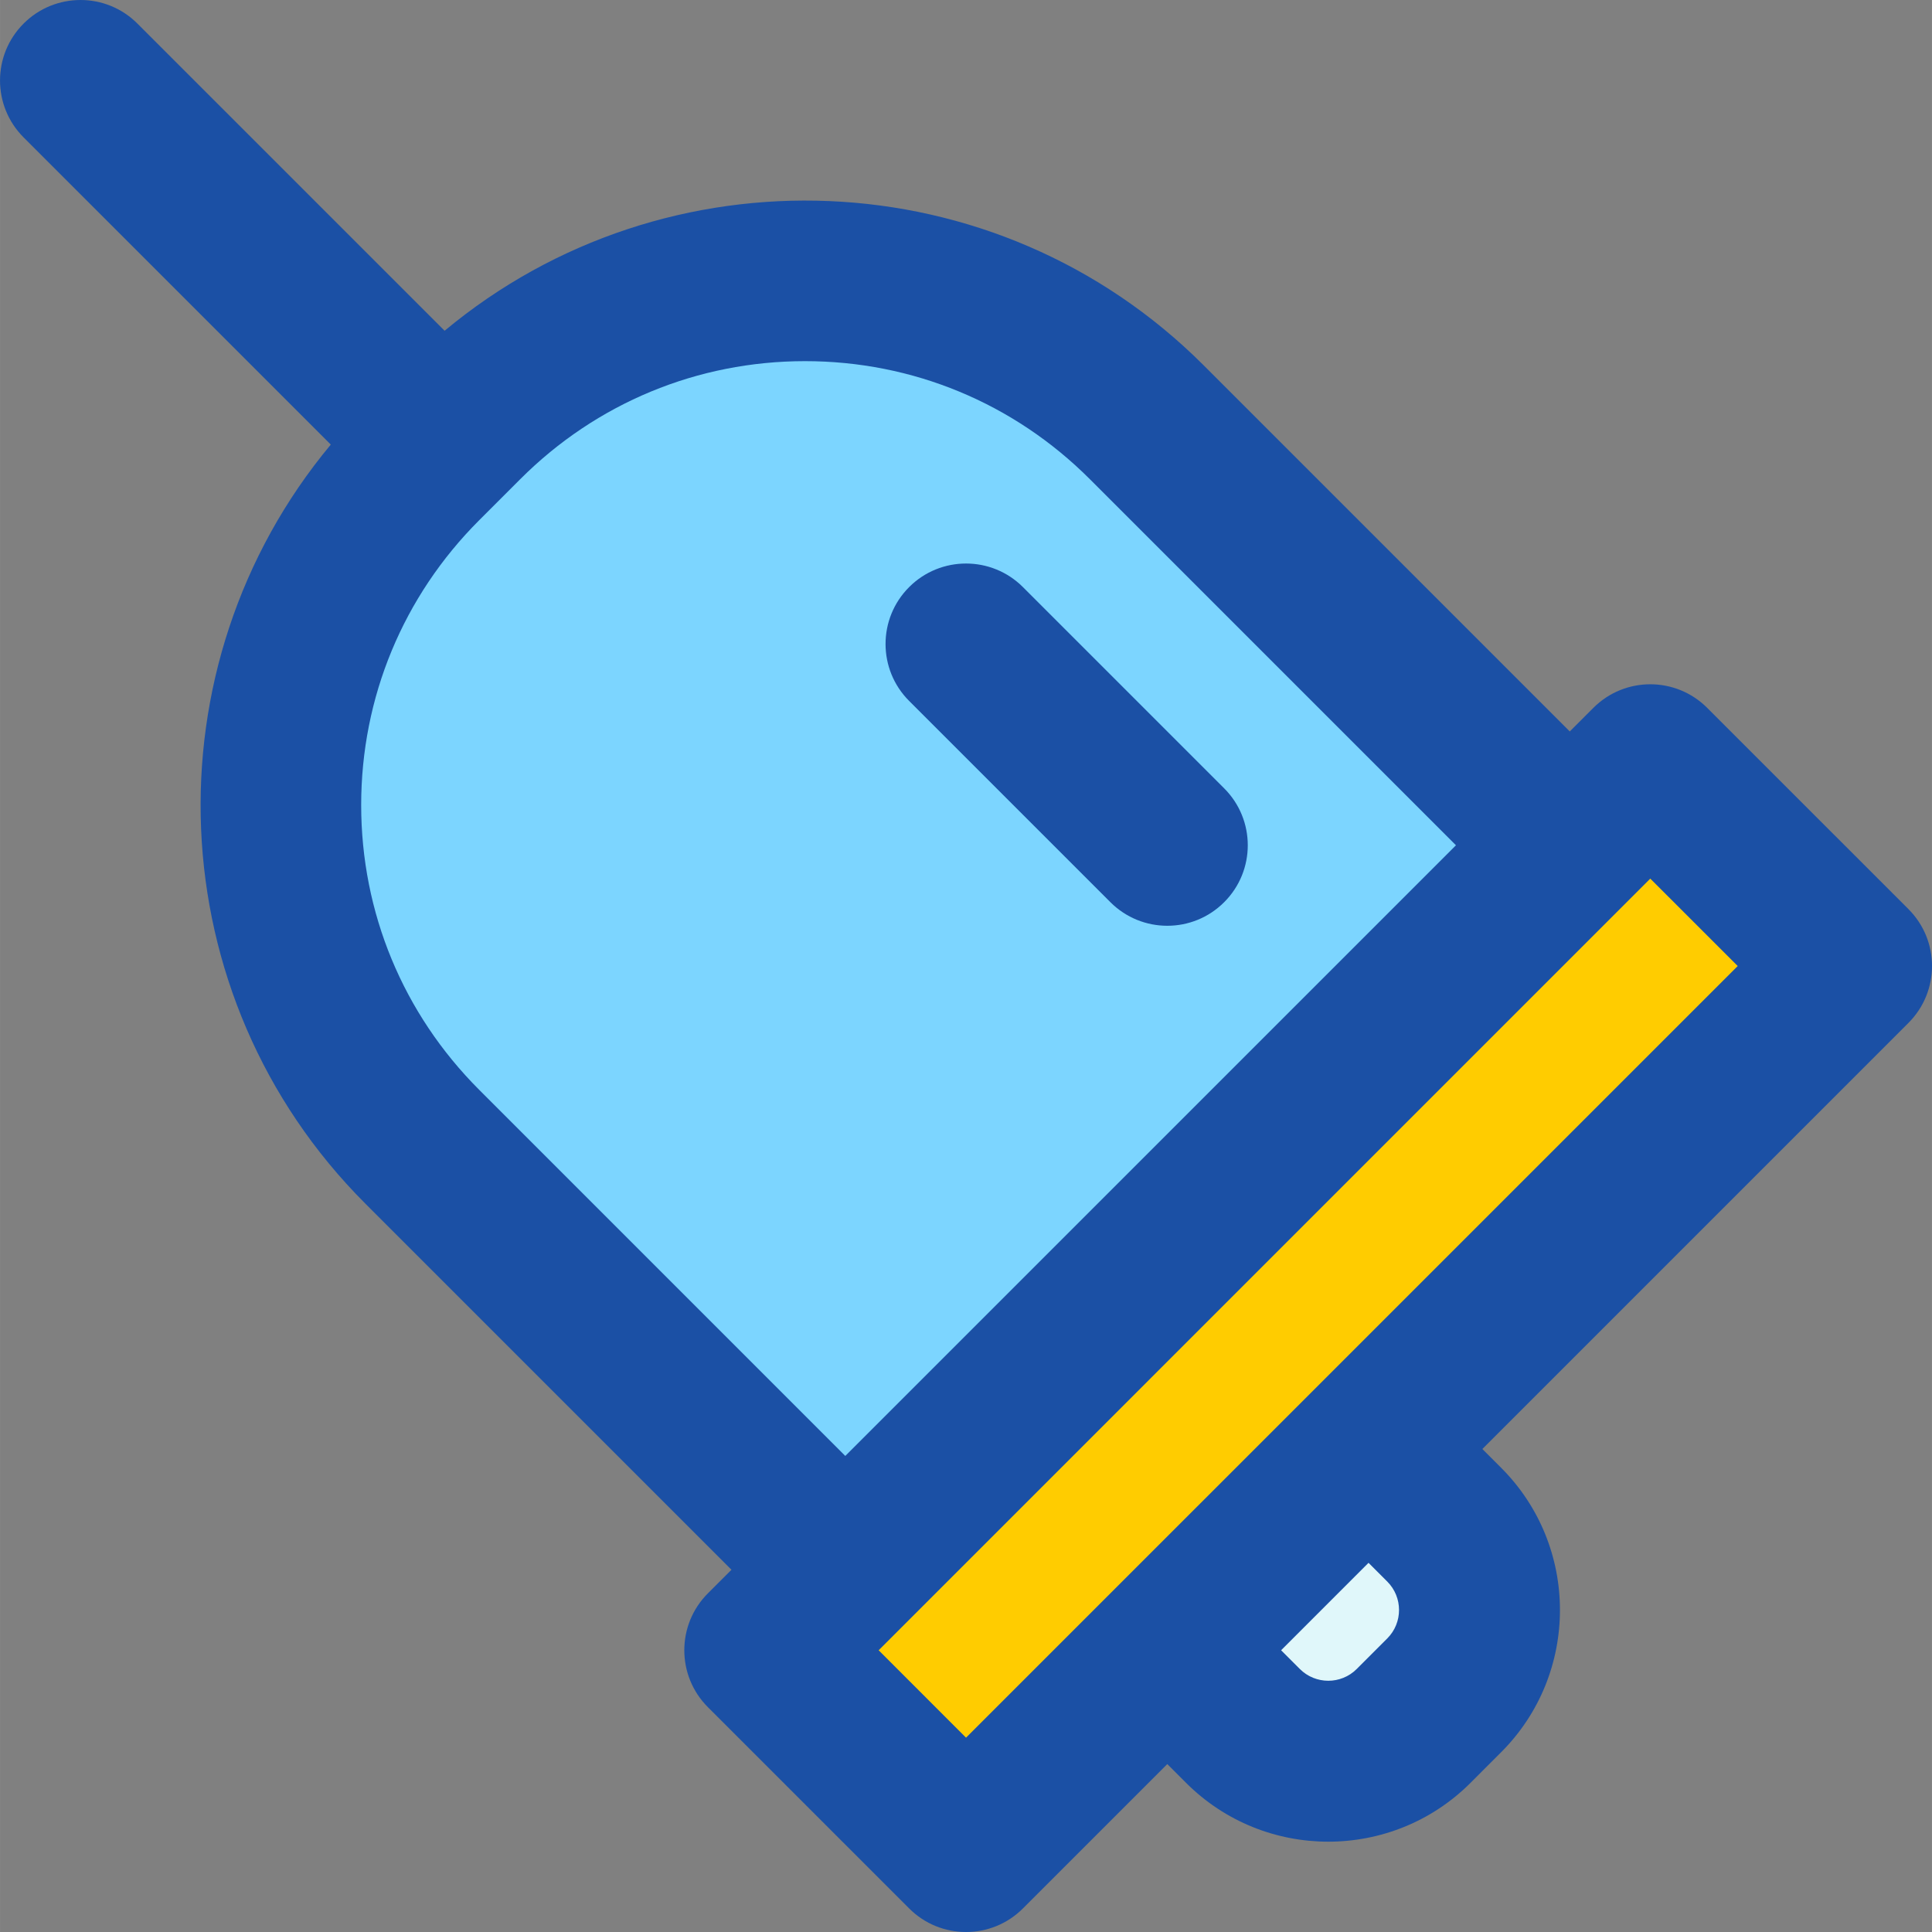
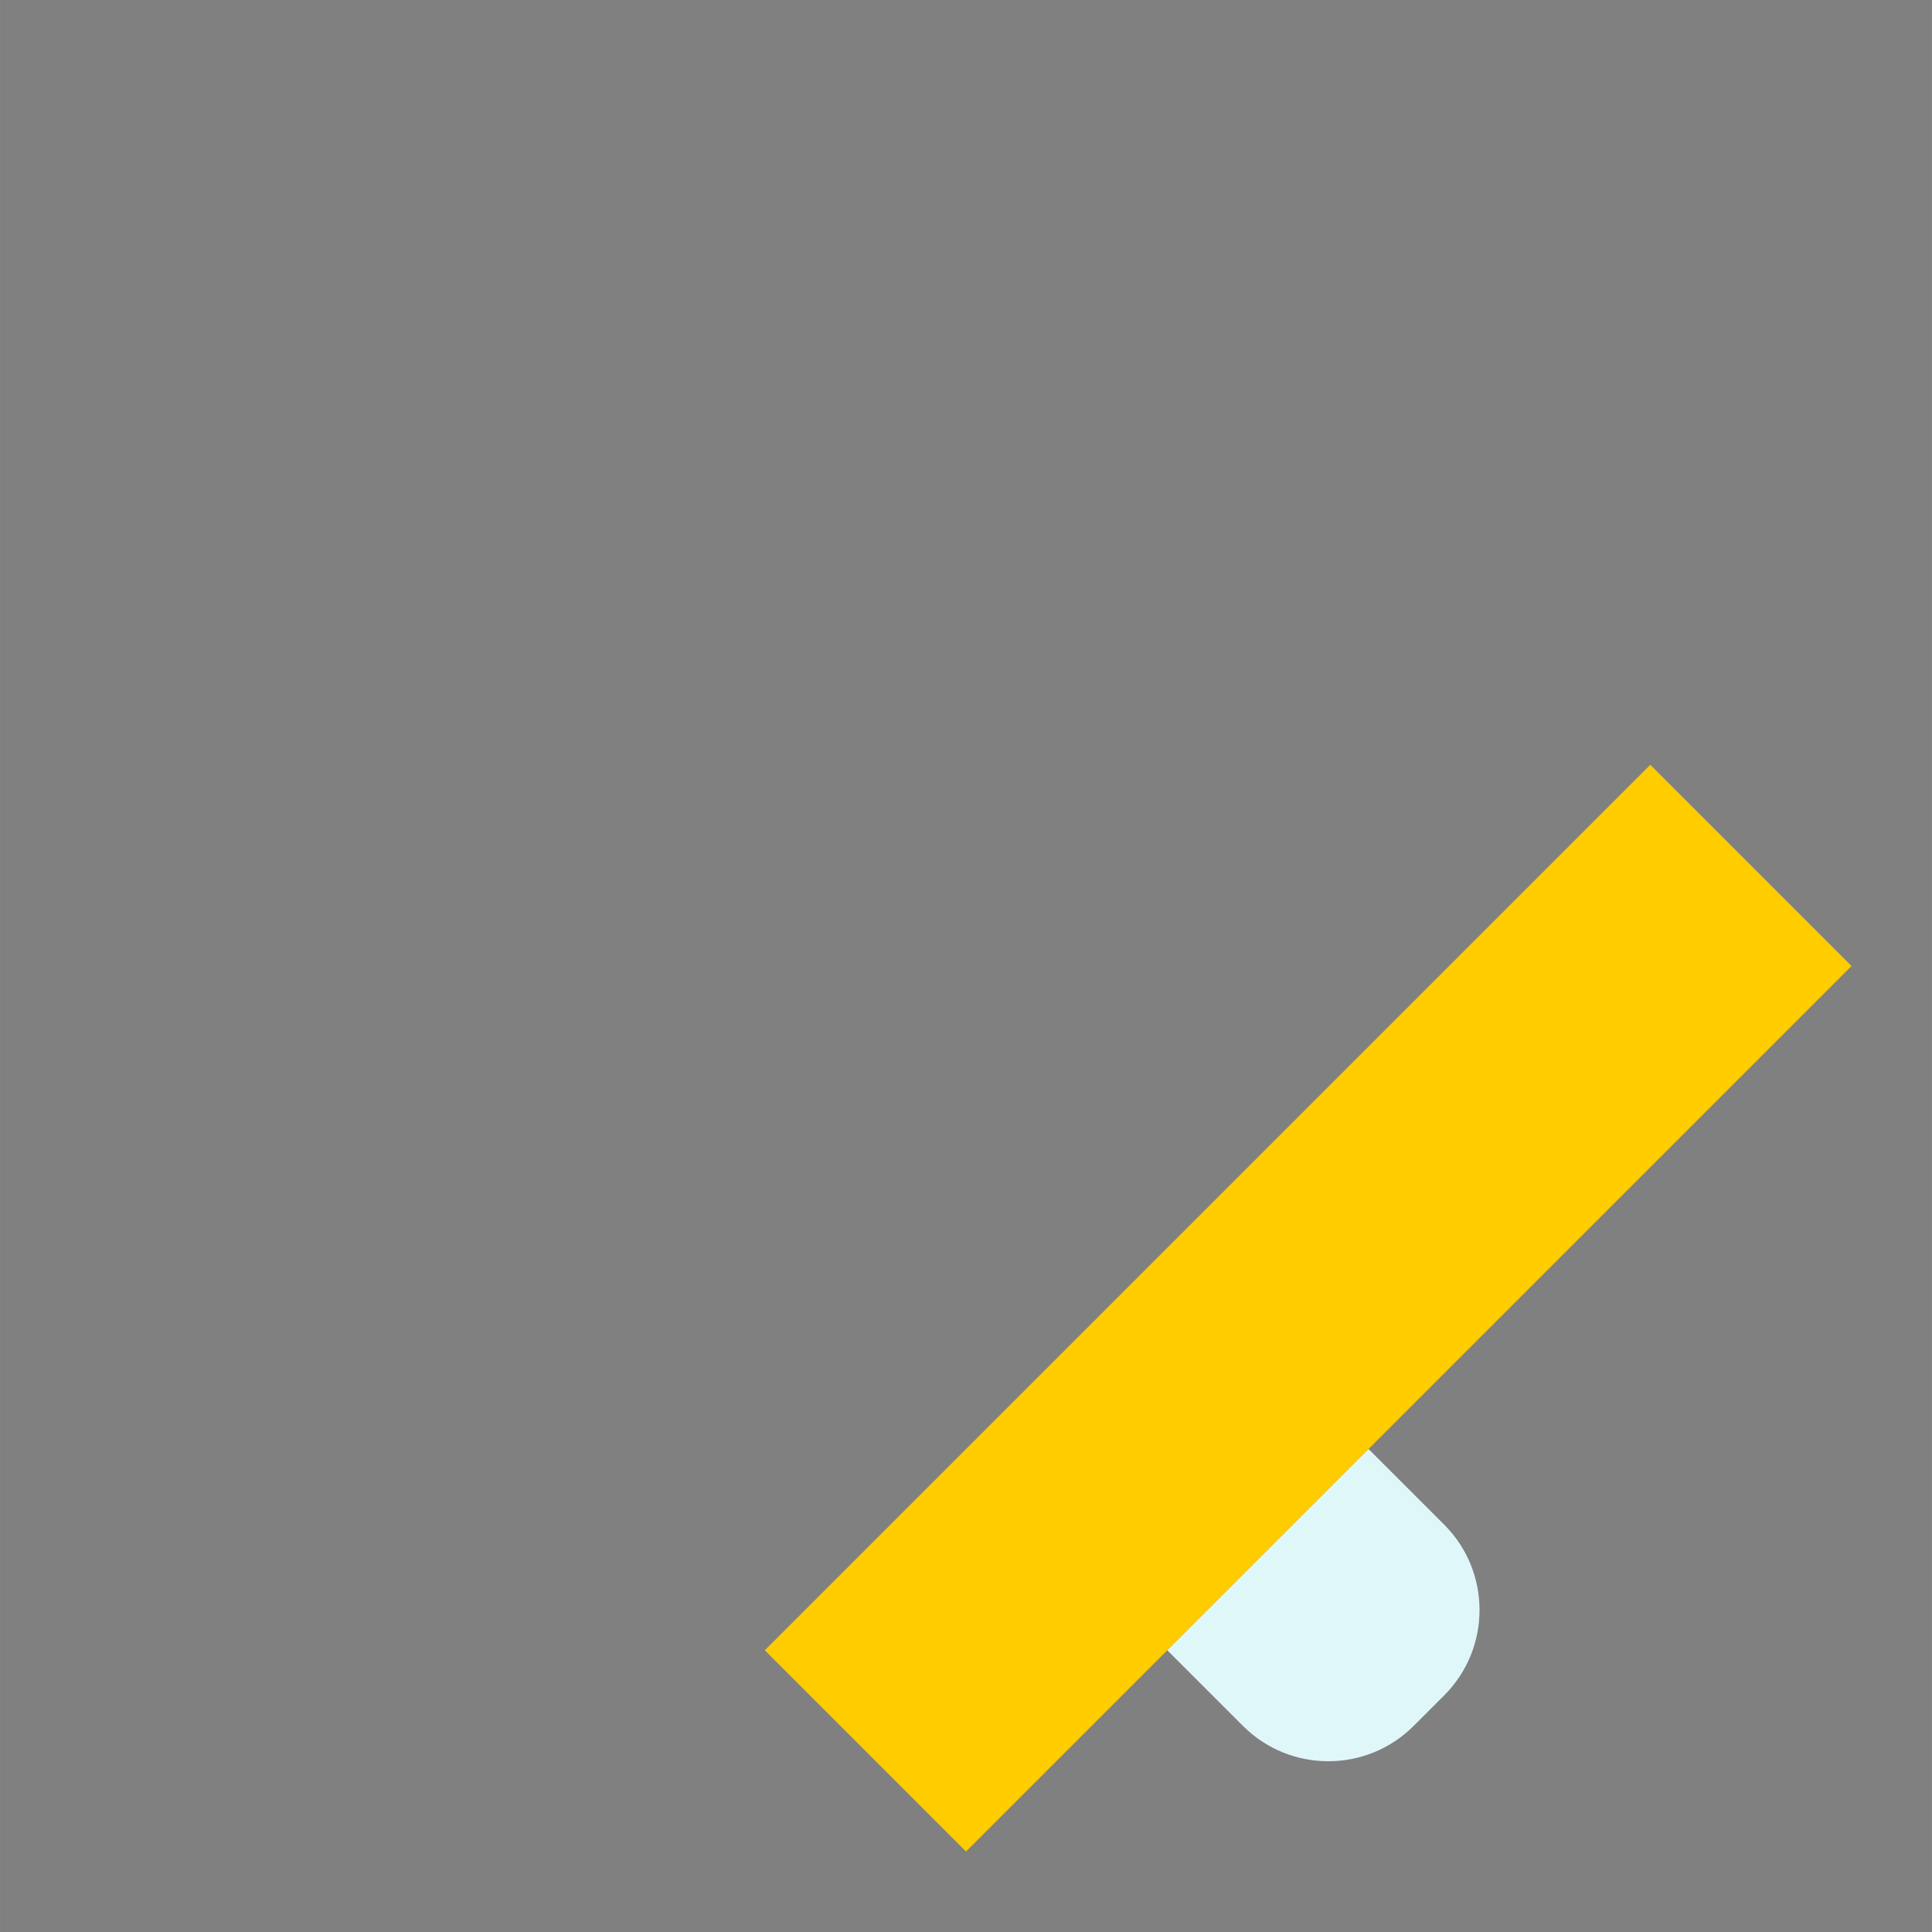
<svg xmlns="http://www.w3.org/2000/svg" xmlns:ns1="http://www.inkscape.org/namespaces/inkscape" xmlns:ns2="http://sodipodi.sourceforge.net/DTD/sodipodi-0.dtd" ns1:version="1.0 (4035a4fb49, 2020-05-01)" ns2:docname="bell.svg" id="svg14" version="1.1" width="384pt" viewBox="0 0 384 384.006" height="384pt">
  <rect x="0" y="0" width="384" height="384.006" fill="#808080" stroke="none" />
  <defs id="defs18" />
  <ns2:namedview ns1:current-layer="svg14" ns1:window-maximized="0" ns1:window-y="0" ns1:window-x="134" ns1:cy="256" ns1:cx="256" ns1:zoom="1.96875" showgrid="false" id="namedview16" ns1:window-height="1353" ns1:window-width="2179" ns1:pageshadow="2" ns1:pageopacity="0" guidetolerance="10" gridtolerance="10" objecttolerance="10" borderopacity="1" bordercolor="#666666" pagecolor="#ffffff" />
-   <path style="fill:#ffcc00;fill-opacity:1" id="path2" fill="#ff7043" d="m368.008 192.008-176 176-40-40 176-176zm0 0" />
-   <path style="fill:#7cd5ff;fill-opacity:1" id="path4" fill="#4dd0e1" d="m312.008 168.008-144 144-84.078-84.082c-37.52-37.52-37.52-98.32 0-135.84l8.16-8.16c37.52-37.52 98.32-37.52 135.84 0zm0 0" />
+   <path style="fill:#ffcc00;fill-opacity:1" id="path2" fill="#ff7043" d="m368.008 192.008-176 176-40-40 176-176z" />
  <path id="path6" fill="#e0f7fa" d="m287.051 303.047c9.359 9.359 9.359 24.559 0 33.918l-6.082 6.082c-9.359 9.359-24.559 9.359-33.918 0l-15.043-15.039 40-40zm0 0" />
  <g id="g12" fill="#012e52">
-     <path style="fill:#1b50a5;fill-opacity:1" id="path8" d="m 339.32,140.695 c -6.246,-6.25 -16.375,-6.25 -22.625,0 l -4.688,4.688 -72.766,-72.77 C 197.992,31.359 132.344,29.102 88.367,65.742 L 27.312,4.688 c -6.238,-6.25 -16.383,-6.25 -22.625,0 -6.246,6.246 -6.246,16.375 0,22.621 L 65.746,88.367 C 29.105,132.344 31.359,197.98 72.617,239.238 l 72.77,72.77 -4.691,4.688 c -6.246,6.246 -6.246,16.375 0,22.621 l 40,40 c 3.121,3.129 7.219,4.691 11.312,4.691 4.098,0 8.184,-1.562 11.312,-4.691 l 28.688,-28.688 3.73,3.73 c 7.797,7.797 18.031,11.695 28.27,11.695 10.242,0 20.48,-3.898 28.273,-11.695 l 6.078,-6.082 c 15.594,-15.582 15.594,-40.961 0,-56.543 l -3.727,-3.727 84.688,-84.691 c 6.25,-6.246 6.25,-16.375 0,-22.621 z M 95.242,216.613 C 80.113,201.484 71.785,181.383 71.785,160.008 c 0,-21.379 8.328,-41.48 23.457,-56.609 l 8.16,-8.16 c 15.125,-15.129 35.23,-23.457 56.605,-23.457 21.379,0 41.488,8.328 56.609,23.457 l 72.77,72.77 -121.379,121.375 z m 180.496,97.746 c 3.109,3.117 3.109,8.176 0,11.293 l -6.082,6.082 c -3.109,3.113 -8.184,3.113 -11.297,0 l -3.727,-3.727 17.375,-17.379 z m -83.73,31.023 -17.367,-17.375 153.367,-153.371 17.379,17.371 z m 0,0" />
-     <path style="fill:#1b50a5;fill-opacity:1" id="path10" d="m 243.32,156.695 -40,-40 c -6.246,-6.25 -16.383,-6.25 -22.625,0 -6.246,6.246 -6.246,16.375 0,22.621 l 40,40 c 3.129,3.129 7.219,4.691 11.312,4.691 4.098,0 8.184,-1.562 11.312,-4.691 6.25,-6.246 6.25,-16.375 0,-22.621 z m 0,0" />
-   </g>
+     </g>
</svg>